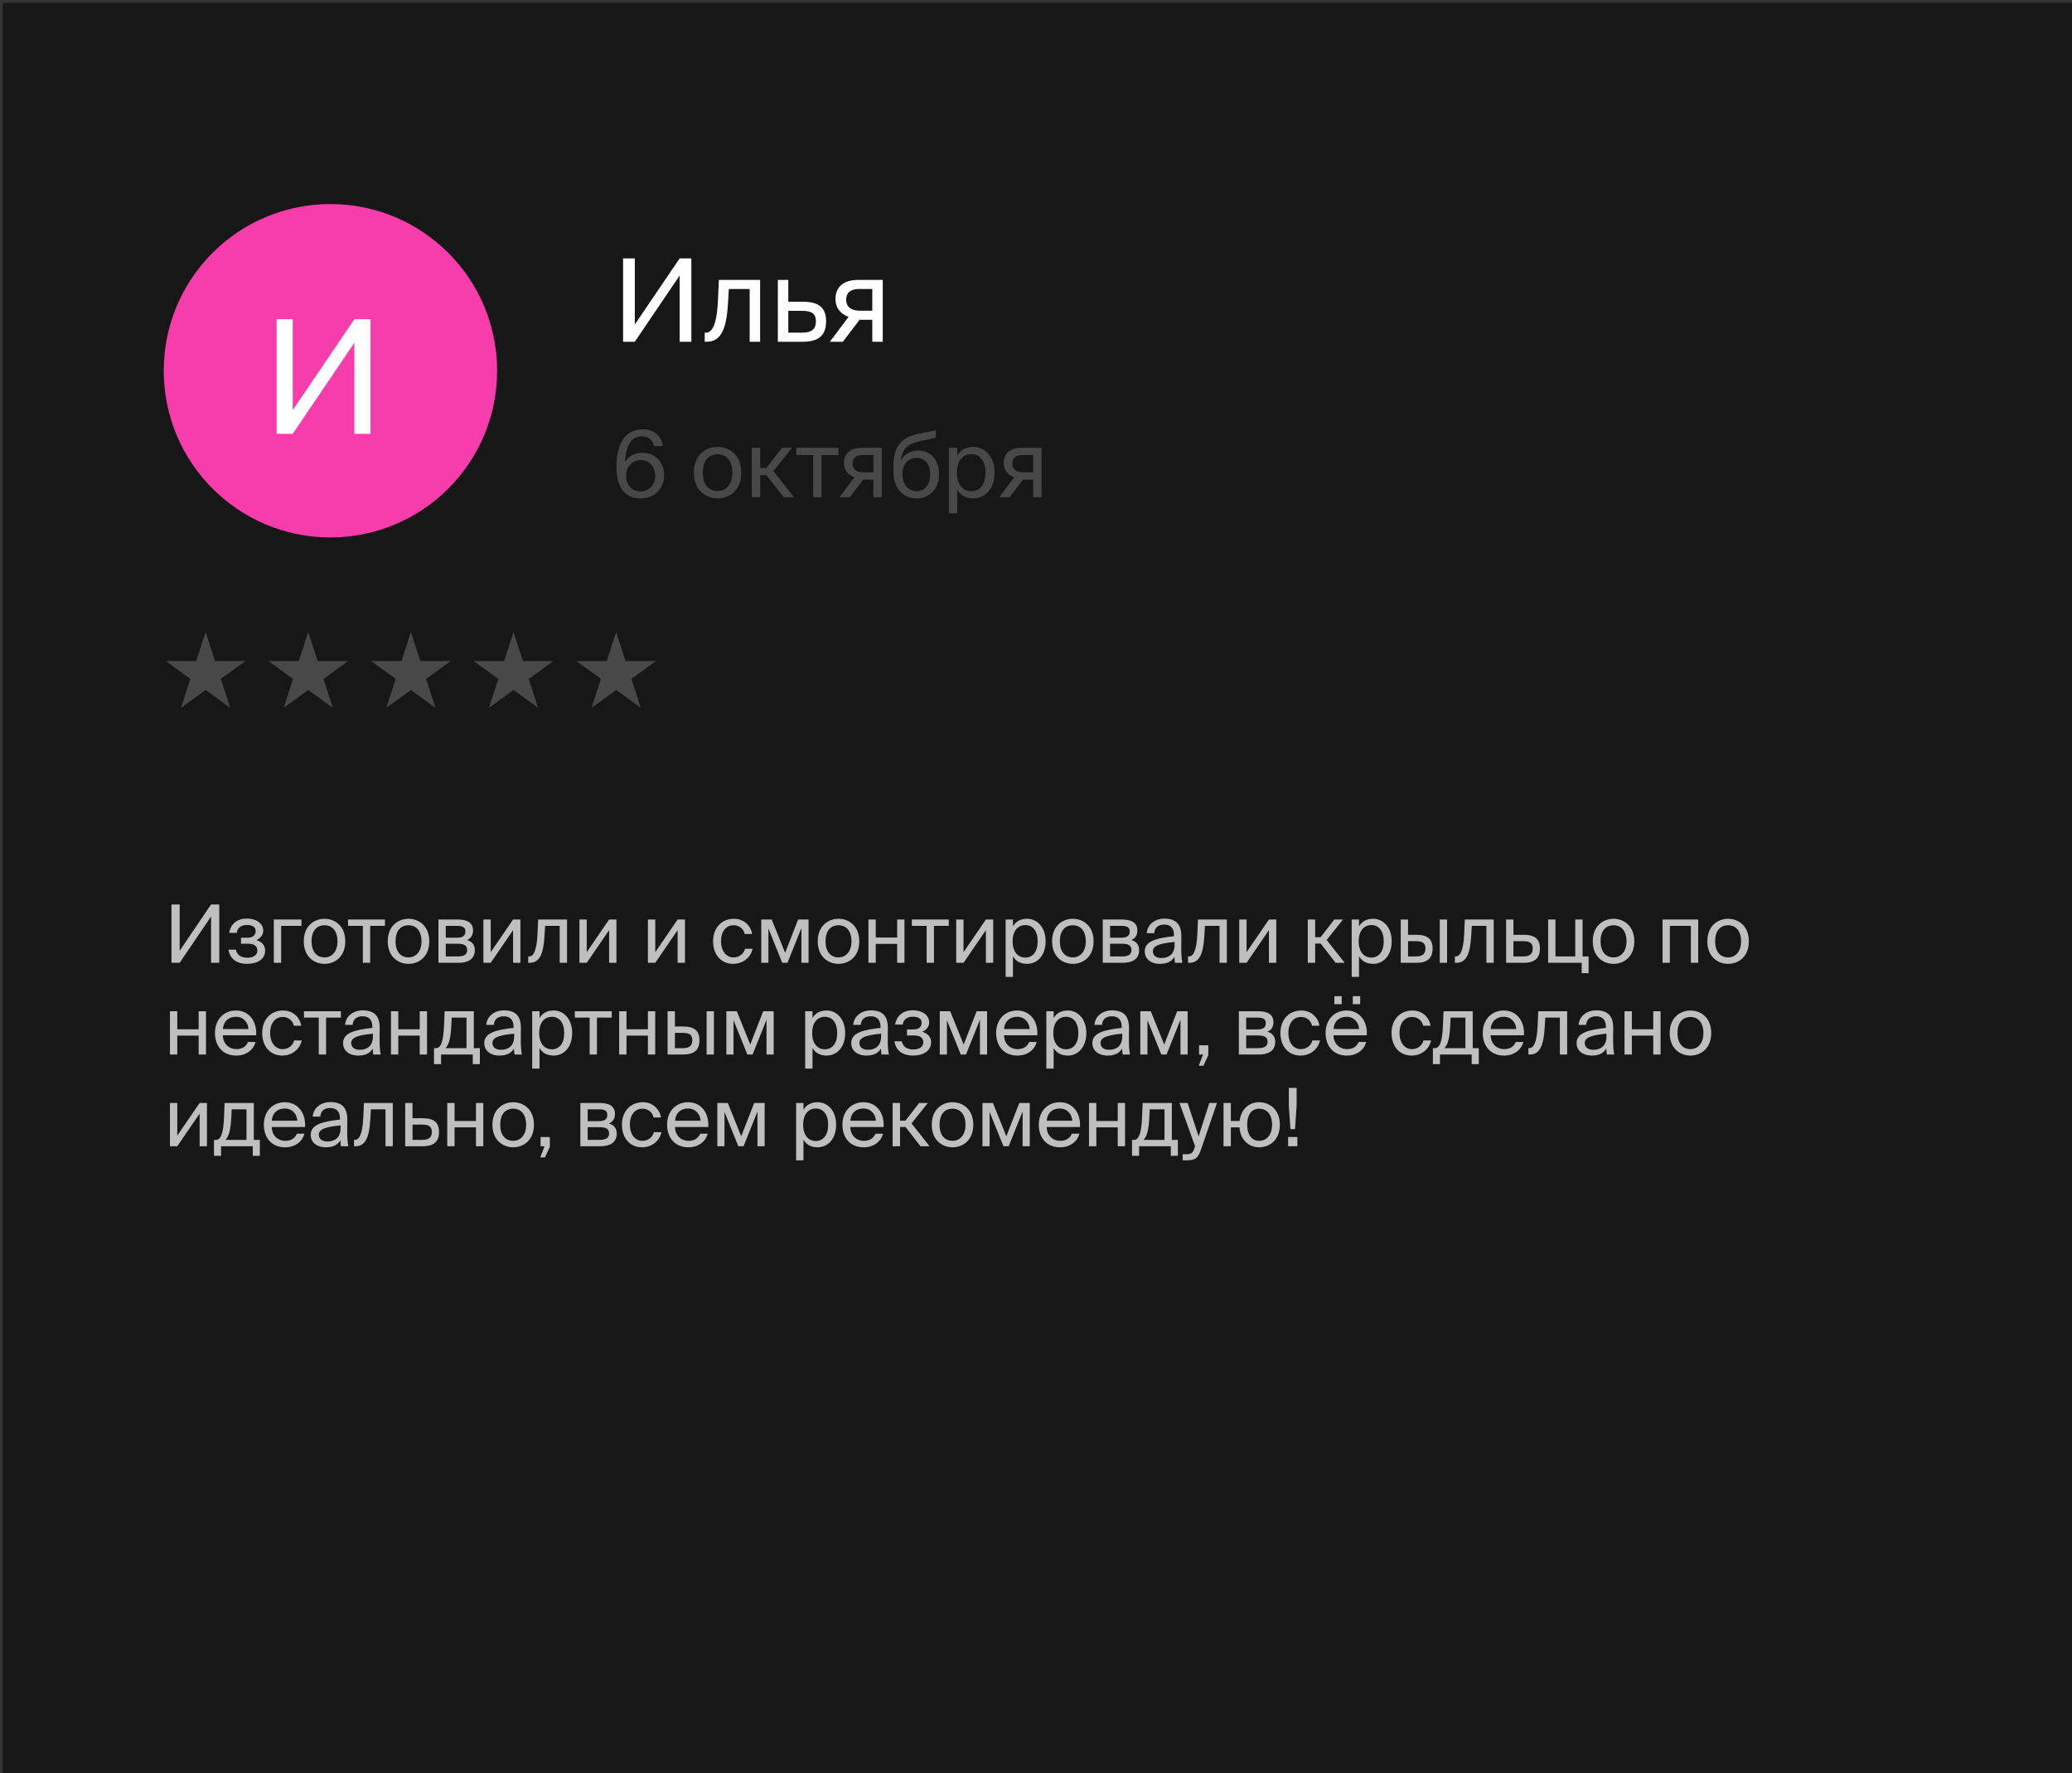
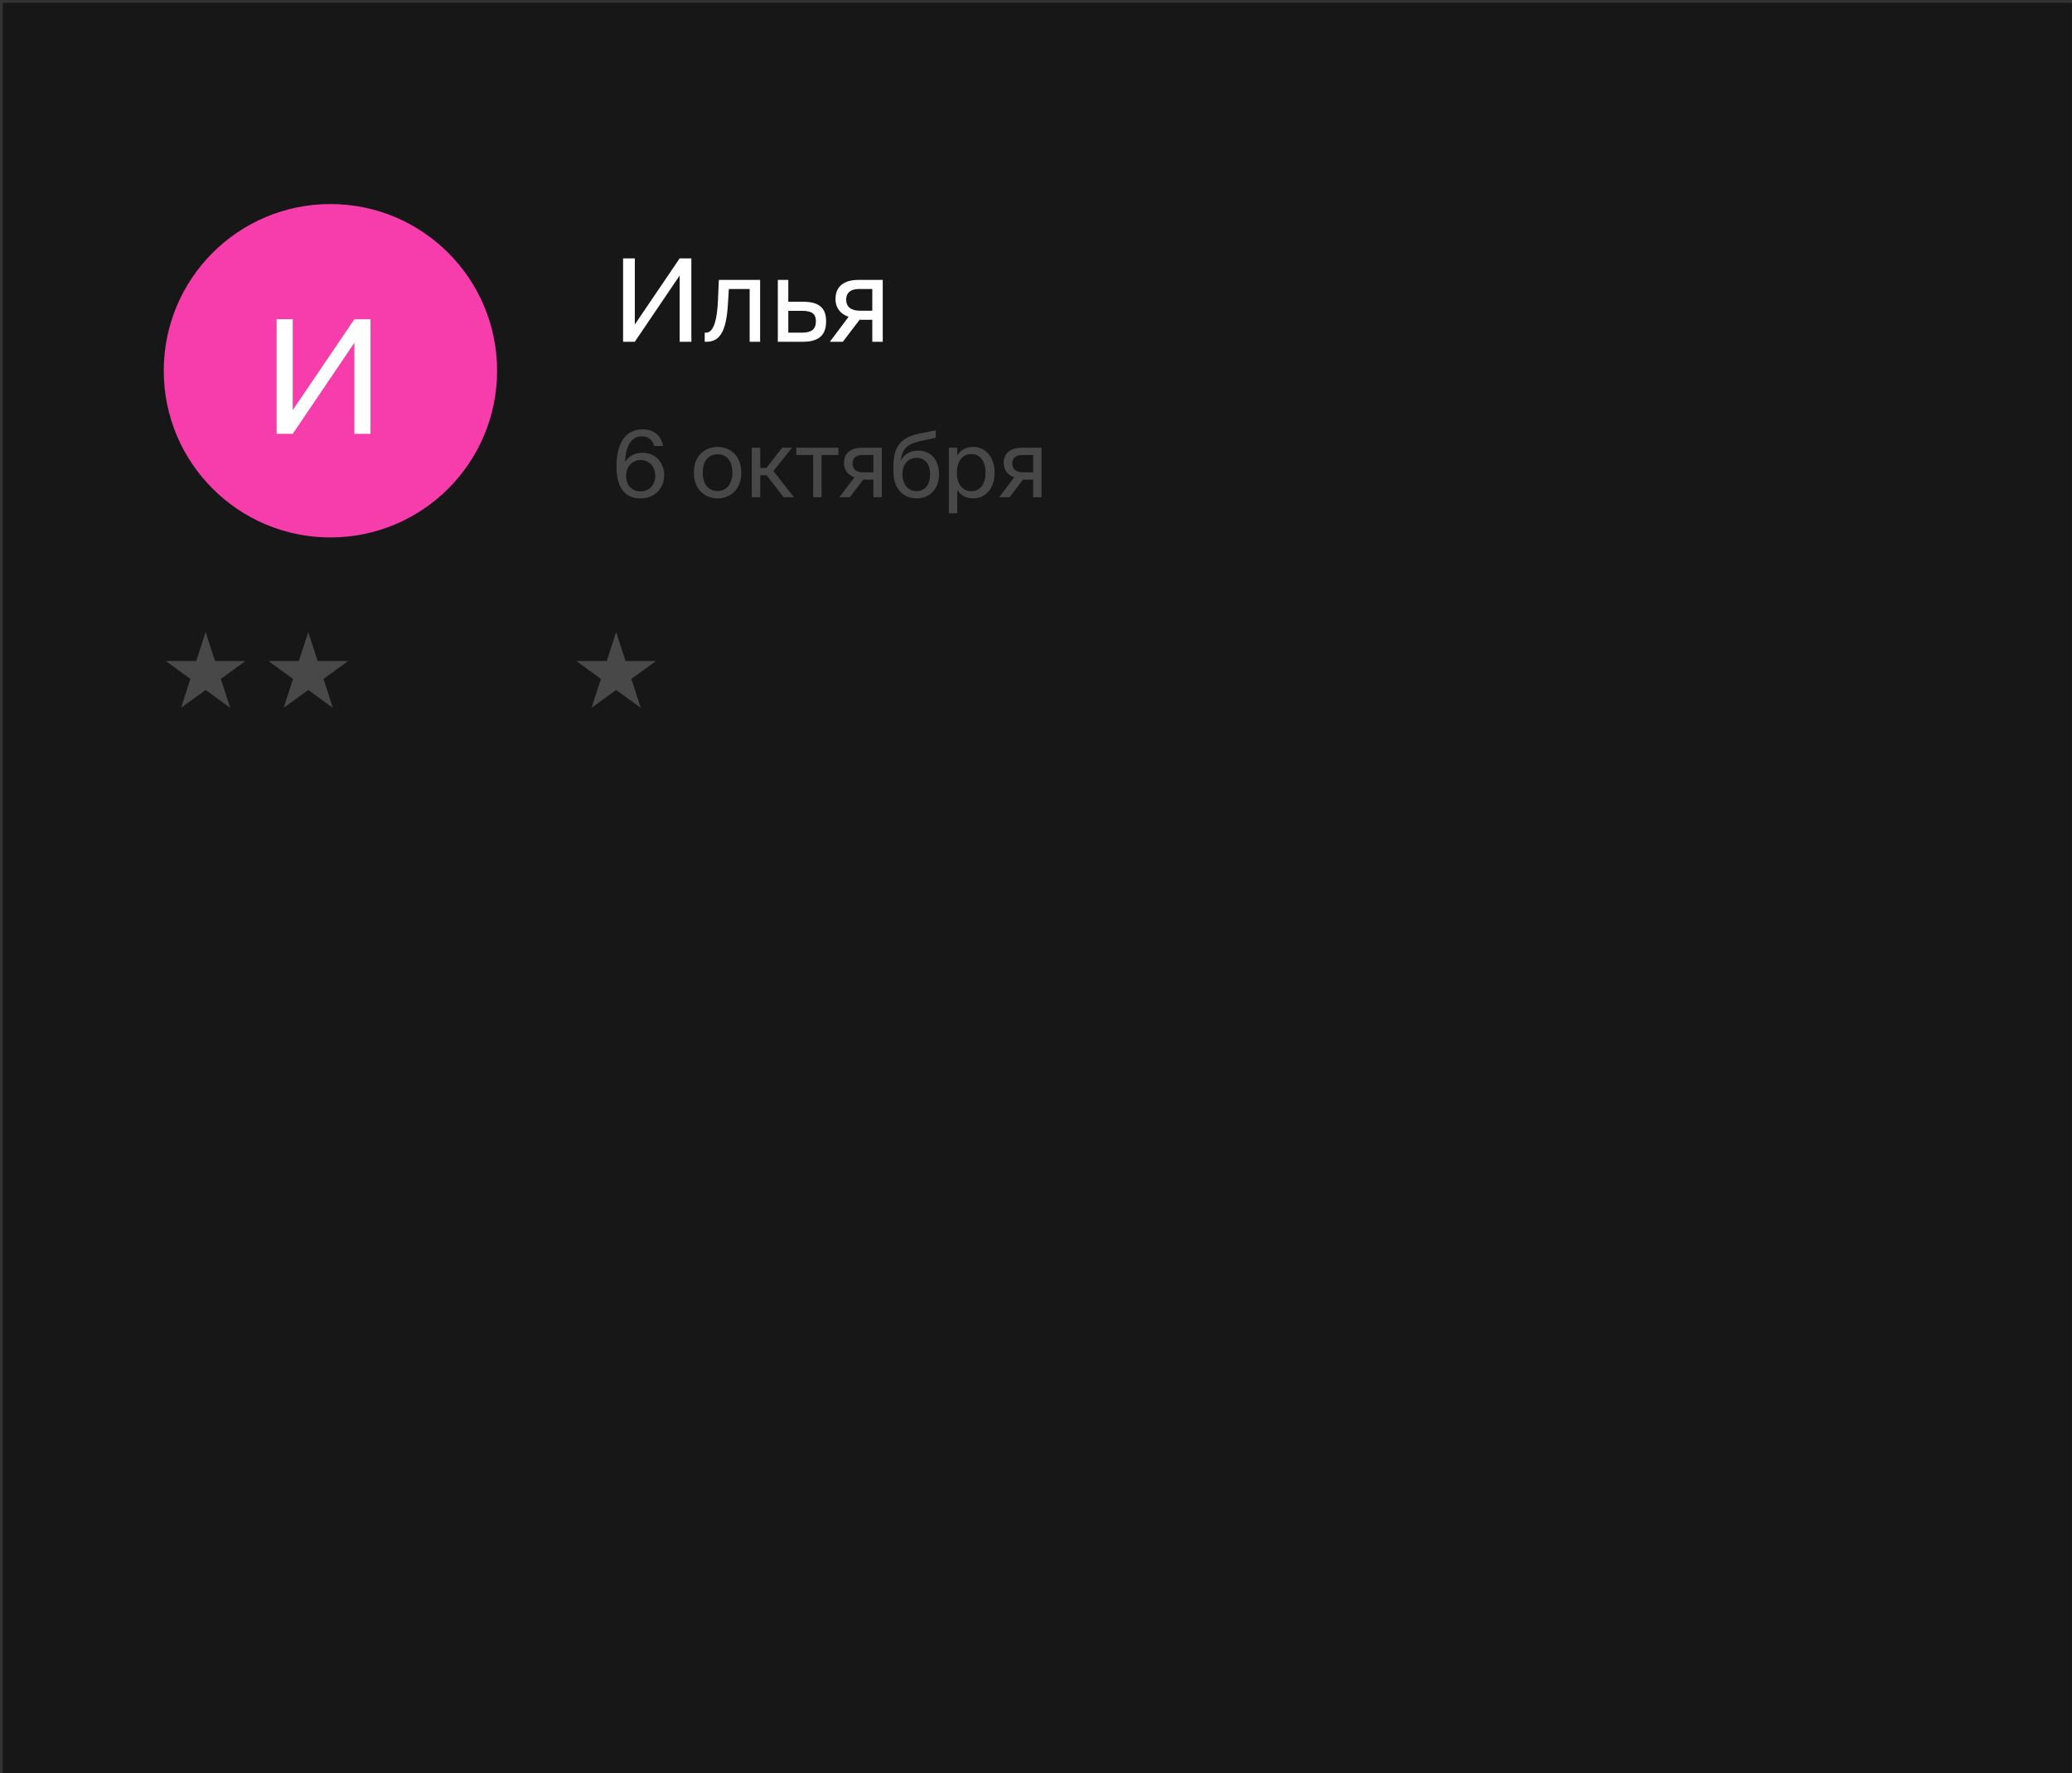
<svg xmlns="http://www.w3.org/2000/svg" width="610" height="522" viewBox="0 0 610 522" fill="none">
  <rect x="0" y="0" width="610" height="522" fill="#333333" stroke="none" />
  <rect x="0.829" y="0.842" width="609.146" height="521.159" fill="#171717" />
  <circle cx="97.277" cy="109.134" r="49.07" fill="#F73CAC" />
  <path d="M104.333 127.703H109.08V93.967H104.333L86.186 120.723V93.967H81.44V127.703H86.186L104.333 100.9V127.703Z" fill="white" />
  <path d="M200.088 100.601H203.54V76.066H200.088L186.89 95.524V76.066H183.438V100.601H186.89L200.088 81.108V100.601ZM223.781 82.394H211.632L211.361 88.621C210.989 96.167 209.432 97.927 207.808 97.927H207.47V100.601H208.045C212.275 100.601 213.866 96.81 214.306 89.467L214.576 85.067H220.702V100.601H223.781V82.394ZM232.076 88.824V82.394H228.996V100.601H236.374C240.57 100.601 243.21 99.078 243.21 94.577C243.21 90.685 241.179 88.824 236.408 88.824H232.076ZM232.076 97.927V91.497H236.035C238.776 91.497 240.198 92.174 240.198 94.577C240.198 97.013 238.81 97.927 236.103 97.927H232.076ZM259.882 82.394H252.741C248.545 82.394 245.973 84.255 245.973 88.012C245.973 90.719 247.53 92.479 249.831 93.257L244.315 100.601H248.139L253.08 94.103C253.249 94.137 253.418 94.137 253.587 94.137H256.802V100.601H259.882V82.394ZM256.802 85.067V91.463H253.181C251.049 91.463 249.12 90.685 249.12 88.215C249.12 86.015 250.643 85.067 252.91 85.067H256.802Z" fill="white" />
  <path d="M184.331 140.082C184.331 137.402 186.064 135.425 188.636 135.425C191.154 135.425 192.913 137.402 192.913 140.082C192.913 142.762 191.099 144.657 188.609 144.657C186.01 144.657 184.331 142.789 184.331 140.082ZM188.852 128.44C190.883 128.44 192.209 129.523 192.534 131.283H195.215C194.781 128.792 192.995 126.383 189.15 126.383C183.438 126.383 181.488 131.716 181.488 137.239C181.488 143.304 183.736 146.715 188.636 146.715C192.832 146.715 195.539 143.601 195.539 139.946C195.539 136.021 192.859 133.286 189.204 133.286C186.605 133.286 184.927 134.478 184.033 136.021C184.169 131.473 185.793 128.44 188.852 128.44ZM206.898 139.134C206.898 135.154 209.009 133.72 211.256 133.72C213.504 133.72 215.615 135.236 215.615 139.134C215.615 142.87 213.504 144.549 211.256 144.549C209.009 144.549 206.898 143.033 206.898 139.134ZM211.256 131.554C207.872 131.554 204.272 133.855 204.272 139.134C204.272 144.414 207.872 146.715 211.256 146.715C214.641 146.715 218.241 144.414 218.241 139.134C218.241 133.855 214.641 131.554 211.256 131.554ZM230.691 146.363H233.75L227.686 138.674L233.182 131.797H230.258L225.628 137.754H223.814V131.797H221.323V146.363H223.814V139.892H225.682L230.691 146.363ZM246.851 133.936V131.797H234.424V133.936H239.406V146.363H241.869V133.936H246.851ZM259.595 131.797H253.882C250.525 131.797 248.468 133.286 248.468 136.292C248.468 138.457 249.713 139.865 251.554 140.488L247.141 146.363H250.2L254.153 141.165C254.288 141.192 254.424 141.192 254.559 141.192H257.131V146.363H259.595V131.797ZM257.131 133.936V139.053H254.234C252.529 139.053 250.986 138.43 250.986 136.454C250.986 134.694 252.204 133.936 254.018 133.936H257.131ZM270.309 132.637C268.143 132.637 266.194 133.584 265.219 135.615C265.571 131.987 267.277 130.66 270.824 129.875L275.48 128.874V126.681L270.688 127.628C264.84 128.792 263.108 131.852 263.027 137.104V138.782C263.027 144.089 266.113 146.715 269.876 146.715C273.45 146.715 276.455 144.224 276.455 139.54C276.455 134.938 273.612 132.637 270.309 132.637ZM269.876 144.576C267.412 144.576 265.68 142.654 265.68 139.567C265.68 136.292 267.683 134.775 269.903 134.775C272.15 134.775 273.829 136.4 273.829 139.595C273.829 142.762 272.258 144.576 269.876 144.576ZM279.356 131.797V151.101H281.82V144.17C282.713 145.713 284.229 146.715 286.585 146.715C289.942 146.715 292.812 143.98 292.812 139.134C292.812 134.369 289.942 131.554 286.585 131.554C284.229 131.554 282.713 132.555 281.82 134.099V131.797H279.356ZM281.712 139.134C281.712 135.29 283.769 133.665 285.962 133.665C288.48 133.665 290.131 135.642 290.131 139.134C290.131 142.627 288.48 144.603 285.962 144.603C283.769 144.603 281.712 142.979 281.712 139.134ZM306.629 131.797H300.917C297.56 131.797 295.502 133.286 295.502 136.292C295.502 138.457 296.747 139.865 298.588 140.488L294.175 146.363H297.235L301.187 141.165C301.323 141.192 301.458 141.192 301.594 141.192H304.165V146.363H306.629V131.797ZM304.165 133.936V139.053H301.269C299.563 139.053 298.02 138.43 298.02 136.454C298.02 134.694 299.238 133.936 301.052 133.936H304.165Z" fill="#484848" />
-   <path d="M62.136 283.421H64.553V266.246H62.136L52.898 279.867V266.246H50.481V283.421H52.898L62.136 269.776V283.421ZM75.477 276.74C76.614 276.196 77.49 275.295 77.49 273.992C77.49 271.6 75.168 270.392 72.657 270.392C69.981 270.392 67.92 271.837 67.47 274.608H69.696C69.981 272.879 71.189 272.287 72.776 272.287C74.174 272.287 75.263 272.832 75.263 274.04C75.263 275.366 74.363 276.03 72.871 276.03H70.952V277.806H72.989C74.79 277.806 75.761 278.399 75.761 279.891C75.761 281.099 74.624 281.928 72.823 281.928C70.999 281.928 69.791 281.17 69.436 279.536H67.256C67.707 282.449 69.957 283.729 72.681 283.729C75.524 283.729 78.059 282.544 78.059 279.796C78.059 278.091 76.827 277.119 75.477 276.74ZM88.74 272.547V270.676H80.614V283.421H82.77V272.547H88.74ZM91.727 277.096C91.727 273.613 93.575 272.358 95.541 272.358C97.507 272.358 99.355 273.684 99.355 277.096C99.355 280.365 97.507 281.833 95.541 281.833C93.575 281.833 91.727 280.507 91.727 277.096ZM95.541 270.463C92.58 270.463 89.429 272.476 89.429 277.096C89.429 281.715 92.58 283.729 95.541 283.729C98.502 283.729 101.653 281.715 101.653 277.096C101.653 272.476 98.502 270.463 95.541 270.463ZM113.338 272.547V270.676H102.464V272.547H106.823V283.421H108.979V272.547H113.338ZM116.457 277.096C116.457 273.613 118.305 272.358 120.271 272.358C122.237 272.358 124.085 273.684 124.085 277.096C124.085 280.365 122.237 281.833 120.271 281.833C118.305 281.833 116.457 280.507 116.457 277.096ZM120.271 270.463C117.31 270.463 114.159 272.476 114.159 277.096C114.159 281.715 117.31 283.729 120.271 283.729C123.232 283.729 126.383 281.715 126.383 277.096C126.383 272.476 123.232 270.463 120.271 270.463ZM129.08 270.676V283.421H135.002C137.726 283.421 139.787 282.355 139.787 279.701C139.787 277.996 138.816 277.096 137.489 276.717C138.674 276.219 139.266 275.272 139.266 273.921C139.266 271.339 137.181 270.676 134.623 270.676H129.08ZM131.235 276.03V272.547H134.41C136.02 272.547 137.015 272.832 137.015 274.158C137.015 275.603 136.068 276.03 134.481 276.03H131.235ZM131.235 277.806H134.599C136.589 277.806 137.537 278.256 137.537 279.678C137.537 281.004 136.565 281.549 134.67 281.549H131.235V277.806ZM151.053 283.421H153.209V270.676H151.053L144.468 280.294V270.676H142.312V283.421H144.468L151.053 273.803V283.421ZM166.931 270.676H158.427L158.237 275.035C157.977 280.317 156.887 281.549 155.75 281.549H155.513V283.421H155.916C158.877 283.421 159.99 280.767 160.298 275.627L160.488 272.547H164.775V283.421H166.931V270.676ZM179.323 283.421H181.479V270.676H179.323L172.737 280.294V270.676H170.582V283.421H172.737L179.323 273.803V283.421ZM199.496 283.421H201.651V270.676H199.496L192.91 280.294V270.676H190.754V283.421H192.91L199.496 273.803V283.421ZM216.091 270.463C212.325 270.463 209.932 273.282 209.932 277.072C209.932 280.957 212.206 283.729 215.878 283.729C218.863 283.729 221.113 281.668 221.563 279.275H219.337C219.029 280.602 217.773 281.833 215.949 281.833C214.054 281.833 212.277 280.27 212.277 277.048C212.277 273.85 214.054 272.358 215.949 272.358C217.631 272.358 218.934 273.424 219.242 274.94H221.421C221.113 272.761 219.218 270.463 216.091 270.463ZM238.042 270.676H234.963L231.149 280.483L227.193 270.676H224.113V283.421H226.222V273.329L230.296 283.421H231.836L235.934 273.187V283.421H238.042V270.676ZM243.045 277.096C243.045 273.613 244.893 272.358 246.859 272.358C248.825 272.358 250.673 273.684 250.673 277.096C250.673 280.365 248.825 281.833 246.859 281.833C244.893 281.833 243.045 280.507 243.045 277.096ZM246.859 270.463C243.898 270.463 240.747 272.476 240.747 277.096C240.747 281.715 243.898 283.729 246.859 283.729C249.82 283.729 252.971 281.715 252.971 277.096C252.971 272.476 249.82 270.463 246.859 270.463ZM266.28 283.421V270.676H264.125V275.982H257.823V270.676H255.668V283.421H257.823V277.854H264.125V283.421H266.28ZM279.323 272.547V270.676H268.449V272.547H272.808V283.421H274.964V272.547H279.323ZM290.25 283.421H292.405V270.676H290.25L283.664 280.294V270.676H281.508V283.421H283.664L290.25 273.803V283.421ZM296.059 270.676V287.566H298.215V281.502C298.997 282.852 300.323 283.729 302.384 283.729C305.322 283.729 307.833 281.336 307.833 277.096C307.833 272.926 305.322 270.463 302.384 270.463C300.323 270.463 298.997 271.339 298.215 272.69V270.676H296.059ZM298.12 277.096C298.12 273.732 299.921 272.311 301.84 272.311C304.043 272.311 305.488 274.04 305.488 277.096C305.488 280.152 304.043 281.881 301.84 281.881C299.921 281.881 298.12 280.46 298.12 277.096ZM312.03 277.096C312.03 273.613 313.878 272.358 315.844 272.358C317.81 272.358 319.658 273.684 319.658 277.096C319.658 280.365 317.81 281.833 315.844 281.833C313.878 281.833 312.03 280.507 312.03 277.096ZM315.844 270.463C312.883 270.463 309.732 272.476 309.732 277.096C309.732 281.715 312.883 283.729 315.844 283.729C318.805 283.729 321.956 281.715 321.956 277.096C321.956 272.476 318.805 270.463 315.844 270.463ZM324.653 270.676V283.421H330.575C333.299 283.421 335.36 282.355 335.36 279.701C335.36 277.996 334.389 277.096 333.062 276.717C334.247 276.219 334.839 275.272 334.839 273.921C334.839 271.339 332.754 270.676 330.196 270.676H324.653ZM326.809 276.03V272.547H329.983C331.594 272.547 332.589 272.832 332.589 274.158C332.589 275.603 331.641 276.03 330.054 276.03H326.809ZM326.809 277.806H330.172C332.162 277.806 333.11 278.256 333.11 279.678C333.11 281.004 332.139 281.549 330.243 281.549H326.809V277.806ZM345.797 278.091C345.797 281.099 343.879 282.023 341.865 282.023C340.325 282.023 339.401 281.218 339.401 280.009C339.401 278.256 341.889 277.664 345.797 277.285V278.091ZM341.391 283.729C343.665 283.729 344.968 282.994 345.75 281.668C345.774 282.426 345.845 282.947 345.916 283.421H348.095C347.835 282.213 347.74 280.767 347.764 278.612L347.787 275.674C347.811 272.074 346.248 270.415 342.718 270.415C340.254 270.415 337.791 271.955 337.601 274.703H339.828C339.923 273.116 340.941 272.168 342.742 272.168C344.352 272.168 345.632 272.926 345.632 275.272V275.58C340.42 276.148 337.009 277.048 337.009 280.057C337.009 282.402 338.999 283.729 341.391 283.729ZM361.186 270.676H352.681L352.492 275.035C352.231 280.317 351.142 281.549 350.005 281.549H349.768V283.421H350.17C353.131 283.421 354.245 280.767 354.553 275.627L354.742 272.547H359.03V283.421H361.186V270.676ZM373.578 283.421H375.733V270.676H373.578L366.992 280.294V270.676H364.836V283.421H366.992L373.578 273.803V283.421ZM393.205 283.421H395.882L390.576 276.693L395.385 270.676H392.826L388.775 275.888H387.188V270.676H385.009V283.421H387.188V277.759H388.823L393.205 283.421ZM397.941 270.676V287.566H400.096V281.502C400.878 282.852 402.205 283.729 404.266 283.729C407.203 283.729 409.714 281.336 409.714 277.096C409.714 272.926 407.203 270.463 404.266 270.463C402.205 270.463 400.878 271.339 400.096 272.69V270.676H397.941ZM400.002 277.096C400.002 273.732 401.802 272.311 403.721 272.311C405.924 272.311 407.369 274.04 407.369 277.096C407.369 280.152 405.924 281.881 403.721 281.881C401.802 281.881 400.002 280.46 400.002 277.096ZM416.972 283.421C419.886 283.421 421.757 282.355 421.757 279.204C421.757 276.48 420.312 275.177 416.996 275.177H414.532V270.676H412.376V283.421H416.972ZM414.532 277.048H416.711C418.701 277.048 419.649 277.498 419.649 279.204C419.649 280.933 418.678 281.549 416.782 281.549H414.532V277.048ZM426.021 283.421V270.676H423.865V283.421H426.021ZM439.748 270.676H431.244L431.054 275.035C430.794 280.317 429.704 281.549 428.567 281.549H428.33V283.421H428.733C431.694 283.421 432.807 280.767 433.115 275.627L433.305 272.547H437.592V283.421H439.748V270.676ZM445.554 275.177V270.676H443.399V283.421H448.563C451.5 283.421 453.348 282.355 453.348 279.204C453.348 276.48 451.927 275.177 448.587 275.177H445.554ZM445.554 281.549V277.048H448.326C450.245 277.048 451.24 277.522 451.24 279.204C451.24 280.91 450.268 281.549 448.373 281.549H445.554ZM465.914 281.549V270.676H463.758V281.549H457.931V270.676H455.775V283.421H465.654V286.477H467.691V281.549H465.914ZM471.214 277.096C471.214 273.613 473.062 272.358 475.028 272.358C476.994 272.358 478.842 273.684 478.842 277.096C478.842 280.365 476.994 281.833 475.028 281.833C473.062 281.833 471.214 280.507 471.214 277.096ZM475.028 270.463C472.067 270.463 468.916 272.476 468.916 277.096C468.916 281.715 472.067 283.729 475.028 283.729C477.989 283.729 481.14 281.715 481.14 277.096C481.14 272.476 477.989 270.463 475.028 270.463ZM499.952 270.676H489.458V283.421H491.614V272.547H497.797V283.421H499.952V270.676ZM504.943 277.096C504.943 273.613 506.791 272.358 508.757 272.358C510.723 272.358 512.571 273.684 512.571 277.096C512.571 280.365 510.723 281.833 508.757 281.833C506.791 281.833 504.943 280.507 504.943 277.096ZM508.757 270.463C505.796 270.463 502.645 272.476 502.645 277.096C502.645 281.715 505.796 283.729 508.757 283.729C511.718 283.729 514.869 281.715 514.869 277.096C514.869 272.476 511.718 270.463 508.757 270.463ZM60.644 310.421V297.676H58.488V302.982H52.187V297.676H50.031V310.421H52.187V304.854H58.488V310.421H60.644ZM75.416 304.759C75.676 300.708 73.378 297.463 69.47 297.463C65.987 297.463 63.287 300.021 63.287 304.072C63.287 307.839 65.514 310.729 69.541 310.729C72.644 310.729 74.681 308.905 75.25 306.725H73.023C72.478 307.981 71.436 308.833 69.541 308.833C67.669 308.833 65.679 307.507 65.608 304.759H75.416ZM69.47 299.311C71.767 299.311 73.07 301.111 73.141 302.911H65.632C65.822 300.353 67.575 299.311 69.47 299.311ZM83.349 297.463C79.583 297.463 77.19 300.282 77.19 304.072C77.19 307.957 79.464 310.729 83.136 310.729C86.121 310.729 88.371 308.668 88.822 306.275H86.595C86.287 307.602 85.031 308.833 83.207 308.833C81.312 308.833 79.535 307.27 79.535 304.048C79.535 300.85 81.312 299.358 83.207 299.358C84.889 299.358 86.192 300.424 86.5 301.94H88.679C88.371 299.761 86.476 297.463 83.349 297.463ZM100.36 299.547V297.676H89.486V299.547H93.845V310.421H96.001V299.547H100.36ZM109.786 305.091C109.786 308.099 107.868 309.023 105.854 309.023C104.314 309.023 103.39 308.218 103.39 307.009C103.39 305.256 105.878 304.664 109.786 304.285V305.091ZM105.38 310.729C107.654 310.729 108.957 309.994 109.739 308.668C109.763 309.426 109.834 309.947 109.905 310.421H112.084C111.824 309.213 111.729 307.767 111.753 305.612L111.776 302.674C111.8 299.074 110.236 297.415 106.707 297.415C104.243 297.415 101.779 298.955 101.59 301.703H103.817C103.911 300.116 104.93 299.168 106.73 299.168C108.341 299.168 109.621 299.926 109.621 302.272V302.58C104.409 303.148 100.998 304.048 100.998 307.057C100.998 309.402 102.988 310.729 105.38 310.729ZM125.719 310.421V297.676H123.564V302.982H117.262V297.676H115.107V310.421H117.262V304.854H123.564V310.421H125.719ZM141.273 308.549H139.496V297.676H130.897L130.731 301.774C130.542 306.654 129.784 308.549 128.339 308.549H127.77V313.24H129.855V310.421H139.188V313.24H141.273V308.549ZM137.34 308.549H131.134C132.129 307.602 132.674 305.754 132.863 301.987L132.982 299.547H137.34V308.549ZM151.358 305.091C151.358 308.099 149.439 309.023 147.425 309.023C145.886 309.023 144.962 308.218 144.962 307.009C144.962 305.256 147.449 304.664 151.358 304.285V305.091ZM146.952 310.729C149.226 310.729 150.529 309.994 151.31 308.668C151.334 309.426 151.405 309.947 151.476 310.421H153.656C153.395 309.213 153.3 307.767 153.324 305.612L153.348 302.674C153.371 299.074 151.808 297.415 148.278 297.415C145.815 297.415 143.351 298.955 143.161 301.703H145.388C145.483 300.116 146.502 299.168 148.302 299.168C149.913 299.168 151.192 299.926 151.192 302.272V302.58C145.98 303.148 142.569 304.048 142.569 307.057C142.569 309.402 144.559 310.729 146.952 310.729ZM156.678 297.676V314.566H158.834V308.502C159.616 309.852 160.942 310.729 163.003 310.729C165.941 310.729 168.452 308.336 168.452 304.096C168.452 299.926 165.941 297.463 163.003 297.463C160.942 297.463 159.616 298.339 158.834 299.69V297.676H156.678ZM158.739 304.096C158.739 300.732 160.54 299.311 162.458 299.311C164.661 299.311 166.106 301.04 166.106 304.096C166.106 307.152 164.661 308.881 162.458 308.881C160.54 308.881 158.739 307.46 158.739 304.096ZM180.102 299.547V297.676H169.229V299.547H173.587V310.421H175.743V299.547H180.102ZM192.9 310.421V297.676H190.744V302.982H184.443V297.676H182.287V310.421H184.443V304.854H190.744V310.421H192.9ZM201.133 310.421C204.047 310.421 205.919 309.355 205.919 306.204C205.919 303.48 204.474 302.177 201.157 302.177H198.693V297.676H196.538V310.421H201.133ZM198.693 304.048H200.873C202.863 304.048 203.81 304.498 203.81 306.204C203.81 307.933 202.839 308.549 200.944 308.549H198.693V304.048ZM210.183 310.421V297.676H208.027V310.421H210.183ZM227.771 297.676H224.691L220.878 307.483L216.921 297.676H213.842V310.421H215.95V300.329L220.025 310.421H221.564L225.663 300.187V310.421H227.771V297.676ZM237.045 297.676V314.566H239.201V308.502C239.983 309.852 241.309 310.729 243.37 310.729C246.307 310.729 248.819 308.336 248.819 304.096C248.819 299.926 246.307 297.463 243.37 297.463C241.309 297.463 239.983 298.339 239.201 299.69V297.676H237.045ZM239.106 304.096C239.106 300.732 240.906 299.311 242.825 299.311C245.028 299.311 246.473 301.04 246.473 304.096C246.473 307.152 245.028 308.881 242.825 308.881C240.906 308.881 239.106 307.46 239.106 304.096ZM259.393 305.091C259.393 308.099 257.474 309.023 255.46 309.023C253.921 309.023 252.997 308.218 252.997 307.009C252.997 305.256 255.484 304.664 259.393 304.285V305.091ZM254.987 310.729C257.261 310.729 258.564 309.994 259.345 308.668C259.369 309.426 259.44 309.947 259.511 310.421H261.691C261.43 309.213 261.335 307.767 261.359 305.612L261.383 302.674C261.406 299.074 259.843 297.415 256.313 297.415C253.849 297.415 251.386 298.955 251.196 301.703H253.423C253.518 300.116 254.536 299.168 256.337 299.168C257.948 299.168 259.227 299.926 259.227 302.272V302.58C254.015 303.148 250.604 304.048 250.604 307.057C250.604 309.402 252.594 310.729 254.987 310.729ZM271.536 303.74C272.673 303.196 273.549 302.295 273.549 300.992C273.549 298.6 271.228 297.392 268.717 297.392C266.04 297.392 263.979 298.837 263.529 301.608H265.755C266.04 299.879 267.248 299.287 268.835 299.287C270.233 299.287 271.322 299.832 271.322 301.04C271.322 302.366 270.422 303.03 268.93 303.03H267.011V304.806H269.048C270.849 304.806 271.82 305.399 271.82 306.891C271.82 308.099 270.683 308.928 268.882 308.928C267.058 308.928 265.85 308.17 265.495 306.536H263.315C263.766 309.449 266.016 310.729 268.74 310.729C271.583 310.729 274.118 309.544 274.118 306.796C274.118 305.091 272.886 304.119 271.536 303.74ZM290.602 297.676H287.523L283.709 307.483L279.753 297.676H276.673V310.421H278.782V300.329L282.856 310.421H284.396L288.494 300.187V310.421H290.602V297.676ZM305.389 304.759C305.649 300.708 303.352 297.463 299.443 297.463C295.961 297.463 293.26 300.021 293.26 304.072C293.26 307.839 295.487 310.729 299.514 310.729C302.617 310.729 304.654 308.905 305.223 306.725H302.996C302.451 307.981 301.409 308.833 299.514 308.833C297.643 308.833 295.653 307.507 295.582 304.759H305.389ZM299.443 299.311C301.741 299.311 303.044 301.111 303.115 302.911H295.605C295.795 300.353 297.548 299.311 299.443 299.311ZM308.043 297.676V314.566H310.198V308.502C310.98 309.852 312.307 310.729 314.368 310.729C317.305 310.729 319.816 308.336 319.816 304.096C319.816 299.926 317.305 297.463 314.368 297.463C312.307 297.463 310.98 298.339 310.198 299.69V297.676H308.043ZM310.104 304.096C310.104 300.732 311.904 299.311 313.823 299.311C316.026 299.311 317.471 301.04 317.471 304.096C317.471 307.152 316.026 308.881 313.823 308.881C311.904 308.881 310.104 307.46 310.104 304.096ZM330.39 305.091C330.39 308.099 328.472 309.023 326.458 309.023C324.918 309.023 323.994 308.218 323.994 307.009C323.994 305.256 326.482 304.664 330.39 304.285V305.091ZM325.984 310.729C328.258 310.729 329.561 309.994 330.343 308.668C330.367 309.426 330.438 309.947 330.509 310.421H332.688C332.428 309.213 332.333 307.767 332.357 305.612L332.38 302.674C332.404 299.074 330.84 297.415 327.311 297.415C324.847 297.415 322.383 298.955 322.194 301.703H324.421C324.515 300.116 325.534 299.168 327.334 299.168C328.945 299.168 330.225 299.926 330.225 302.272V302.58C325.013 303.148 321.602 304.048 321.602 307.057C321.602 309.402 323.592 310.729 325.984 310.729ZM349.64 297.676H346.56L342.746 307.483L338.79 297.676H335.711V310.421H337.819V300.329L341.894 310.421H343.433L347.532 300.187V310.421H349.64V297.676ZM353.008 310.421H354.169L352.913 313.713H354.287L355.732 310.61V307.696H353.008V310.421ZM364.721 297.676V310.421H370.643C373.367 310.421 375.428 309.355 375.428 306.701C375.428 304.996 374.457 304.096 373.13 303.717C374.315 303.219 374.907 302.272 374.907 300.921C374.907 298.339 372.822 297.676 370.264 297.676H364.721ZM366.876 303.03V299.547H370.051C371.661 299.547 372.656 299.832 372.656 301.158C372.656 302.603 371.709 303.03 370.122 303.03H366.876ZM366.876 304.806H370.24C372.23 304.806 373.178 305.256 373.178 306.678C373.178 308.004 372.206 308.549 370.311 308.549H366.876V304.806ZM383.117 297.463C379.351 297.463 376.958 300.282 376.958 304.072C376.958 307.957 379.232 310.729 382.904 310.729C385.889 310.729 388.139 308.668 388.589 306.275H386.363C386.055 307.602 384.799 308.833 382.975 308.833C381.08 308.833 379.303 307.27 379.303 304.048C379.303 300.85 381.08 299.358 382.975 299.358C384.657 299.358 385.96 300.424 386.268 301.94H388.447C388.139 299.761 386.244 297.463 383.117 297.463ZM392.842 295.591H394.998V293.246H392.842V295.591ZM398.267 293.246V295.591H400.446V293.246H398.267ZM402.389 304.759C402.649 300.708 400.352 297.463 396.443 297.463C392.961 297.463 390.26 300.021 390.26 304.072C390.26 307.839 392.487 310.729 396.514 310.729C399.617 310.729 401.655 308.905 402.223 306.725H399.996C399.451 307.981 398.409 308.833 396.514 308.833C394.643 308.833 392.653 307.507 392.582 304.759H402.389ZM396.443 299.311C398.741 299.311 400.044 301.111 400.115 302.911H392.605C392.795 300.353 394.548 299.311 396.443 299.311ZM415.829 297.463C412.062 297.463 409.669 300.282 409.669 304.072C409.669 307.957 411.944 310.729 415.615 310.729C418.6 310.729 420.851 308.668 421.301 306.275H419.074C418.766 307.602 417.51 308.833 415.686 308.833C413.791 308.833 412.015 307.27 412.015 304.048C412.015 300.85 413.791 299.358 415.686 299.358C417.368 299.358 418.671 300.424 418.979 301.94H421.159C420.851 299.761 418.955 297.463 415.829 297.463ZM435.35 308.549H433.573V297.676H424.974L424.808 301.774C424.619 306.654 423.861 308.549 422.416 308.549H421.847V313.24H423.932V310.421H433.265V313.24H435.35V308.549ZM431.417 308.549H425.211C426.206 307.602 426.751 305.754 426.94 301.987L427.059 299.547H431.417V308.549ZM448.657 304.759C448.917 300.708 446.619 297.463 442.711 297.463C439.228 297.463 436.528 300.021 436.528 304.072C436.528 307.839 438.755 310.729 442.782 310.729C445.885 310.729 447.922 308.905 448.491 306.725H446.264C445.719 307.981 444.677 308.833 442.782 308.833C440.91 308.833 438.92 307.507 438.849 304.759H448.657ZM442.711 299.311C445.008 299.311 446.311 301.111 446.382 302.911H438.873C439.062 300.353 440.815 299.311 442.711 299.311ZM461.378 297.676H452.874L452.684 302.035C452.424 307.317 451.334 308.549 450.197 308.549H449.96V310.421H450.363C453.324 310.421 454.437 307.767 454.745 302.627L454.935 299.547H459.223V310.421H461.378V297.676ZM472.941 305.091C472.941 308.099 471.022 309.023 469.009 309.023C467.469 309.023 466.545 308.218 466.545 307.009C466.545 305.256 469.032 304.664 472.941 304.285V305.091ZM468.535 310.729C470.809 310.729 472.112 309.994 472.894 308.668C472.917 309.426 472.988 309.947 473.059 310.421H475.239C474.978 309.213 474.883 307.767 474.907 305.612L474.931 302.674C474.954 299.074 473.391 297.415 469.861 297.415C467.398 297.415 464.934 298.955 464.745 301.703H466.971C467.066 300.116 468.085 299.168 469.885 299.168C471.496 299.168 472.775 299.926 472.775 302.272V302.58C467.564 303.148 464.152 304.048 464.152 307.057C464.152 309.402 466.142 310.729 468.535 310.729ZM488.874 310.421V297.676H486.718V302.982H480.417V297.676H478.261V310.421H480.417V304.854H486.718V310.421H488.874ZM493.862 304.096C493.862 300.613 495.71 299.358 497.676 299.358C499.642 299.358 501.49 300.684 501.49 304.096C501.49 307.365 499.642 308.833 497.676 308.833C495.71 308.833 493.862 307.507 493.862 304.096ZM497.676 297.463C494.715 297.463 491.564 299.476 491.564 304.096C491.564 308.715 494.715 310.729 497.676 310.729C500.637 310.729 503.788 308.715 503.788 304.096C503.788 299.476 500.637 297.463 497.676 297.463ZM58.773 337.421H60.928V324.676H58.773L52.187 334.294V324.676H50.031V337.421H52.187L58.773 327.803V337.421ZM76.498 335.549H74.721V324.676H66.122L65.957 328.774C65.767 333.654 65.009 335.549 63.564 335.549H62.995V340.24H65.08V337.421H74.413V340.24H76.498V335.549ZM72.566 335.549H66.359C67.354 334.602 67.899 332.754 68.088 328.987L68.207 326.547H72.566V335.549ZM89.805 331.759C90.065 327.708 87.768 324.463 83.859 324.463C80.377 324.463 77.676 327.021 77.676 331.072C77.676 334.839 79.903 337.729 83.93 337.729C87.033 337.729 89.07 335.905 89.639 333.725H87.412C86.867 334.981 85.825 335.833 83.93 335.833C82.058 335.833 80.069 334.507 79.998 331.759H89.805ZM83.859 326.311C86.157 326.311 87.46 328.111 87.531 329.911H80.021C80.211 327.353 81.964 326.311 83.859 326.311ZM100.255 332.091C100.255 335.099 98.336 336.023 96.323 336.023C94.783 336.023 93.859 335.218 93.859 334.009C93.859 332.256 96.347 331.664 100.255 331.285V332.091ZM95.849 337.729C98.123 337.729 99.426 336.994 100.208 335.668C100.232 336.426 100.303 336.947 100.374 337.421H102.553C102.292 336.213 102.198 334.767 102.221 332.612L102.245 329.674C102.269 326.074 100.705 324.415 97.176 324.415C94.712 324.415 92.248 325.955 92.059 328.703H94.286C94.38 327.116 95.399 326.168 97.199 326.168C98.81 326.168 100.089 326.926 100.089 329.272V329.58C94.878 330.148 91.467 331.048 91.467 334.057C91.467 336.402 93.457 337.729 95.849 337.729ZM115.643 324.676H107.139L106.95 329.035C106.689 334.317 105.599 335.549 104.462 335.549H104.225V337.421H104.628C107.589 337.421 108.703 334.767 109.011 329.627L109.2 326.547H113.488V337.421H115.643V324.676ZM121.45 329.177V324.676H119.294V337.421H124.458C127.396 337.421 129.243 336.355 129.243 333.204C129.243 330.48 127.822 329.177 124.482 329.177H121.45ZM121.45 335.549V331.048H124.221C126.14 331.048 127.135 331.522 127.135 333.204C127.135 334.91 126.164 335.549 124.269 335.549H121.45ZM142.283 337.421V324.676H140.128V329.982H133.826V324.676H131.671V337.421H133.826V331.854H140.128V337.421H142.283ZM147.271 331.096C147.271 327.613 149.119 326.358 151.085 326.358C153.051 326.358 154.899 327.684 154.899 331.096C154.899 334.365 153.051 335.833 151.085 335.833C149.119 335.833 147.271 334.507 147.271 331.096ZM151.085 324.463C148.124 324.463 144.973 326.476 144.973 331.096C144.973 335.715 148.124 337.729 151.085 337.729C154.046 337.729 157.197 335.715 157.197 331.096C157.197 326.476 154.046 324.463 151.085 324.463ZM159.147 337.421H160.308L159.052 340.713H160.426L161.871 337.61V334.696H159.147V337.421ZM170.859 324.676V337.421H176.781C179.506 337.421 181.567 336.355 181.567 333.701C181.567 331.996 180.595 331.096 179.269 330.717C180.453 330.219 181.046 329.272 181.046 327.921C181.046 325.339 178.961 324.676 176.402 324.676H170.859ZM173.015 330.03V326.547H176.189C177.8 326.547 178.795 326.832 178.795 328.158C178.795 329.603 177.847 330.03 176.26 330.03H173.015ZM173.015 331.806H176.379C178.369 331.806 179.316 332.256 179.316 333.678C179.316 335.004 178.345 335.549 176.45 335.549H173.015V331.806ZM189.256 324.463C185.489 324.463 183.097 327.282 183.097 331.072C183.097 334.957 185.371 337.729 189.043 337.729C192.028 337.729 194.278 335.668 194.728 333.275H192.501C192.193 334.602 190.938 335.833 189.114 335.833C187.219 335.833 185.442 334.27 185.442 331.048C185.442 327.85 187.219 326.358 189.114 326.358C190.796 326.358 192.099 327.424 192.407 328.94H194.586C194.278 326.761 192.383 324.463 189.256 324.463ZM208.528 331.759C208.788 327.708 206.49 324.463 202.582 324.463C199.099 324.463 196.399 327.021 196.399 331.072C196.399 334.839 198.626 337.729 202.653 337.729C205.756 337.729 207.793 335.905 208.362 333.725H206.135C205.59 334.981 204.548 335.833 202.653 335.833C200.781 335.833 198.791 334.507 198.72 331.759H208.528ZM202.582 326.311C204.879 326.311 206.182 328.111 206.253 329.911H198.744C198.933 327.353 200.686 326.311 202.582 326.311ZM225.111 324.676H222.031L218.217 334.483L214.261 324.676H211.181V337.421H213.29V327.329L217.364 337.421H218.904L223.002 327.187V337.421H225.111V324.676ZM234.385 324.676V341.566H236.54V335.502C237.322 336.852 238.649 337.729 240.71 337.729C243.647 337.729 246.158 335.336 246.158 331.096C246.158 326.926 243.647 324.463 240.71 324.463C238.649 324.463 237.322 325.339 236.54 326.69V324.676H234.385ZM236.446 331.096C236.446 327.732 238.246 326.311 240.165 326.311C242.368 326.311 243.813 328.04 243.813 331.096C243.813 334.152 242.368 335.881 240.165 335.881C238.246 335.881 236.446 334.46 236.446 331.096ZM260.139 331.759C260.4 327.708 258.102 324.463 254.193 324.463C250.711 324.463 248.01 327.021 248.01 331.072C248.01 334.839 250.237 337.729 254.264 337.729C257.367 337.729 259.405 335.905 259.973 333.725H257.747C257.202 334.981 256.159 335.833 254.264 335.833C252.393 335.833 250.403 334.507 250.332 331.759H260.139ZM254.193 326.311C256.491 326.311 257.794 328.111 257.865 329.911H250.356C250.545 327.353 252.298 326.311 254.193 326.311ZM270.989 337.421H273.666L268.36 330.693L273.169 324.676H270.61L266.56 329.888H264.972V324.676H262.793V337.421H264.972V331.759H266.607L270.989 337.421ZM276.612 331.096C276.612 327.613 278.46 326.358 280.426 326.358C282.393 326.358 284.24 327.684 284.24 331.096C284.24 334.365 282.393 335.833 280.426 335.833C278.46 335.833 276.612 334.507 276.612 331.096ZM280.426 324.463C277.465 324.463 274.315 326.476 274.315 331.096C274.315 335.715 277.465 337.729 280.426 337.729C283.387 337.729 286.538 335.715 286.538 331.096C286.538 326.476 283.387 324.463 280.426 324.463ZM303.164 324.676H300.085L296.271 334.483L292.315 324.676H289.235V337.421H291.343V327.329L295.418 337.421H296.958L301.056 327.187V337.421H303.164V324.676ZM317.95 331.759C318.211 327.708 315.913 324.463 312.005 324.463C308.522 324.463 305.822 327.021 305.822 331.072C305.822 334.839 308.048 337.729 312.076 337.729C315.179 337.729 317.216 335.905 317.785 333.725H315.558C315.013 334.981 313.971 335.833 312.076 335.833C310.204 335.833 308.214 334.507 308.143 331.759H317.95ZM312.005 326.311C314.302 326.311 315.605 328.111 315.676 329.911H308.167C308.356 327.353 310.109 326.311 312.005 326.311ZM331.217 337.421V324.676H329.061V329.982H322.76V324.676H320.604V337.421H322.76V331.854H329.061V337.421H331.217ZM346.77 335.549H344.994V324.676H336.395L336.229 328.774C336.039 333.654 335.281 335.549 333.836 335.549H333.268V340.24H335.352V337.421H344.686V340.24H346.77V335.549ZM342.838 335.549H336.631C337.626 334.602 338.171 332.754 338.361 328.987L338.479 326.547H342.838V335.549ZM348.185 341.566H349.299C352.165 341.566 352.781 340.713 353.729 337.966L358.277 324.676H356.026L352.876 334.507L349.63 324.676H347.238L351.833 337.421L351.739 337.681C351.17 339.671 350.483 339.766 349.062 339.766H348.185V341.566ZM370.68 324.463C368.074 324.463 365.397 326.121 364.947 329.982H362.365V324.676H360.209V337.421H362.365V331.854H364.9C365.208 335.928 368.027 337.729 370.68 337.729C373.641 337.729 376.792 335.715 376.792 331.096C376.792 326.476 373.641 324.463 370.68 324.463ZM370.68 335.833C368.903 335.833 367.174 334.507 367.174 331.096C367.174 327.613 368.903 326.358 370.68 326.358C372.646 326.358 374.494 327.684 374.494 331.096C374.494 334.365 372.646 335.833 370.68 335.833ZM381.256 332.399L381.73 325.434V320.246H379.432V325.434L379.906 332.399H381.256ZM381.943 337.421V334.696H379.219V337.421H381.943Z" fill="#BFBFBF" />
  <path d="M60.536 186.066L63.304 194.585H72.262L65.015 199.851L67.783 208.37L60.536 203.105L53.289 208.37L56.057 199.851L48.811 194.585H57.768L60.536 186.066Z" fill="#484848" />
  <path d="M90.751 186.066L93.52 194.585H102.477L95.23 199.851L97.998 208.37L90.751 203.105L83.505 208.37L86.273 199.851L79.026 194.585H87.984L90.751 186.066Z" fill="#484848" />
-   <path d="M120.966 186.066L123.734 194.585H132.692L125.445 199.851L128.213 208.37L120.966 203.105L113.719 208.37L116.488 199.851L109.241 194.585H118.198L120.966 186.066Z" fill="#484848" />
-   <path d="M151.182 186.066L153.95 194.585H162.907L155.66 199.851L158.428 208.37L151.182 203.105L143.935 208.37L146.703 199.851L139.456 194.585H148.414L151.182 186.066Z" fill="#484848" />
  <path d="M181.396 186.066L184.164 194.585H193.122L185.875 199.851L188.643 208.37L181.396 203.105L174.15 208.37L176.918 199.851L169.671 194.585H178.628L181.396 186.066Z" fill="#484848" />
</svg>